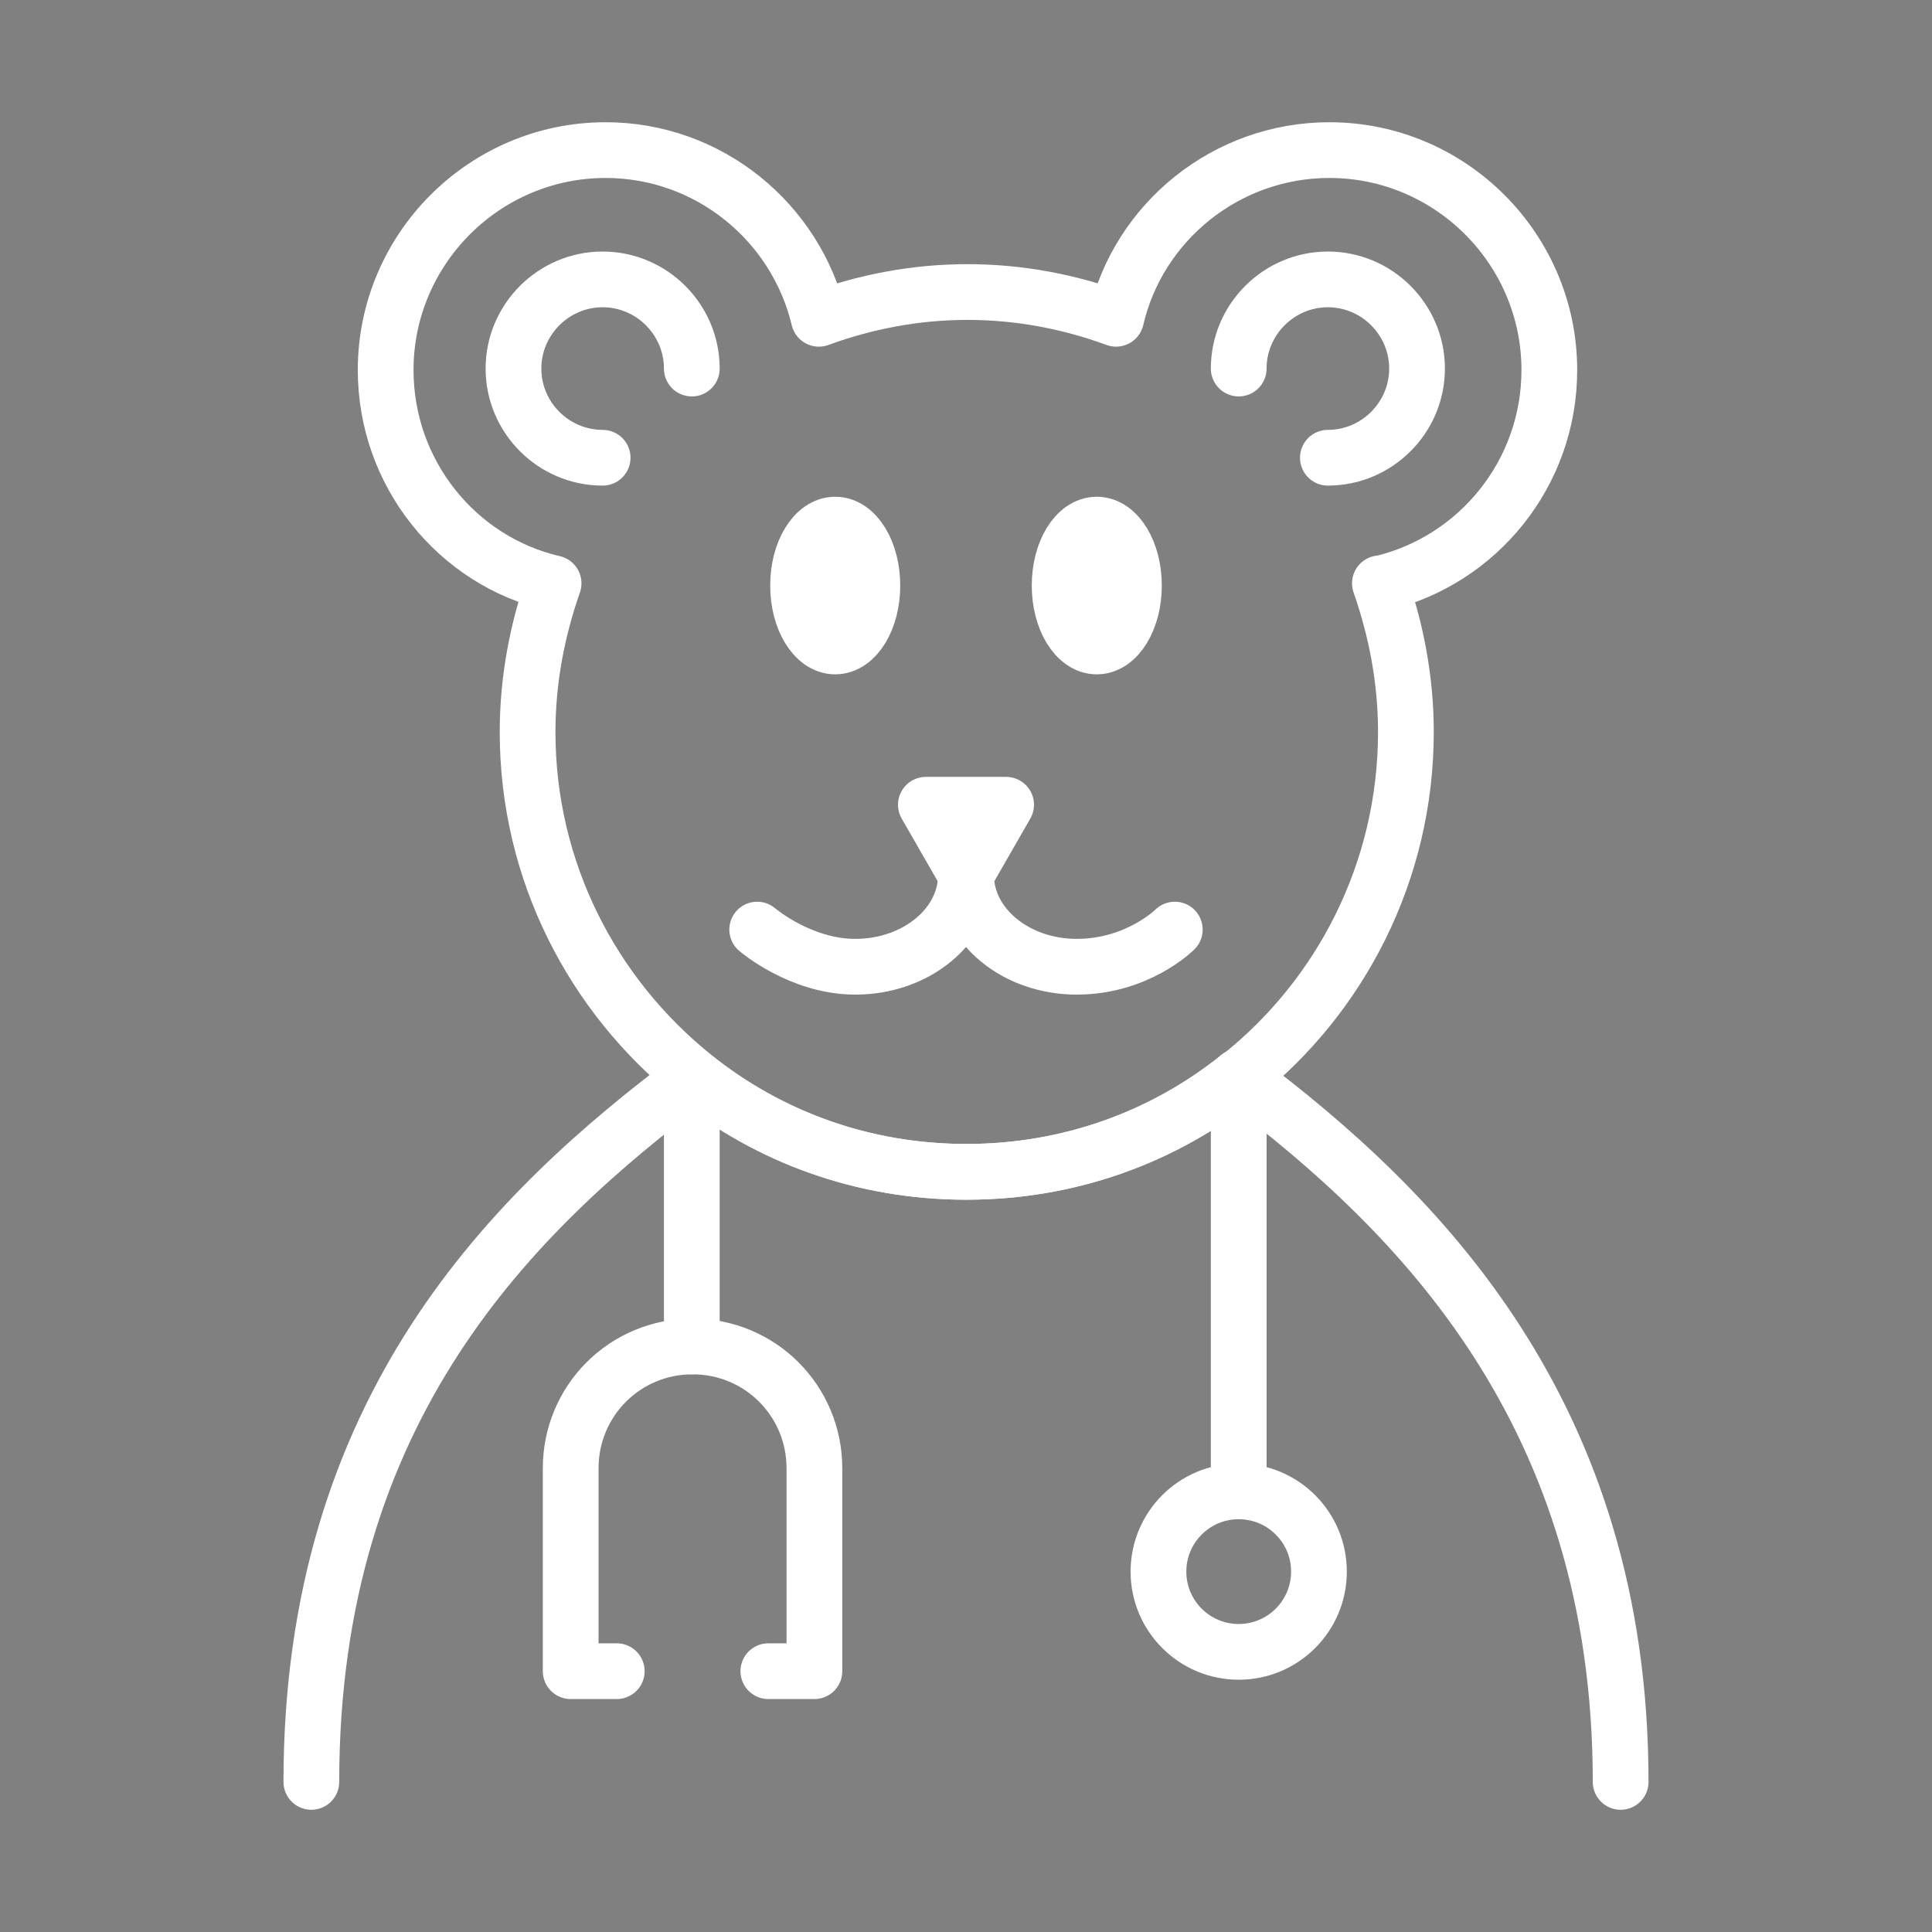
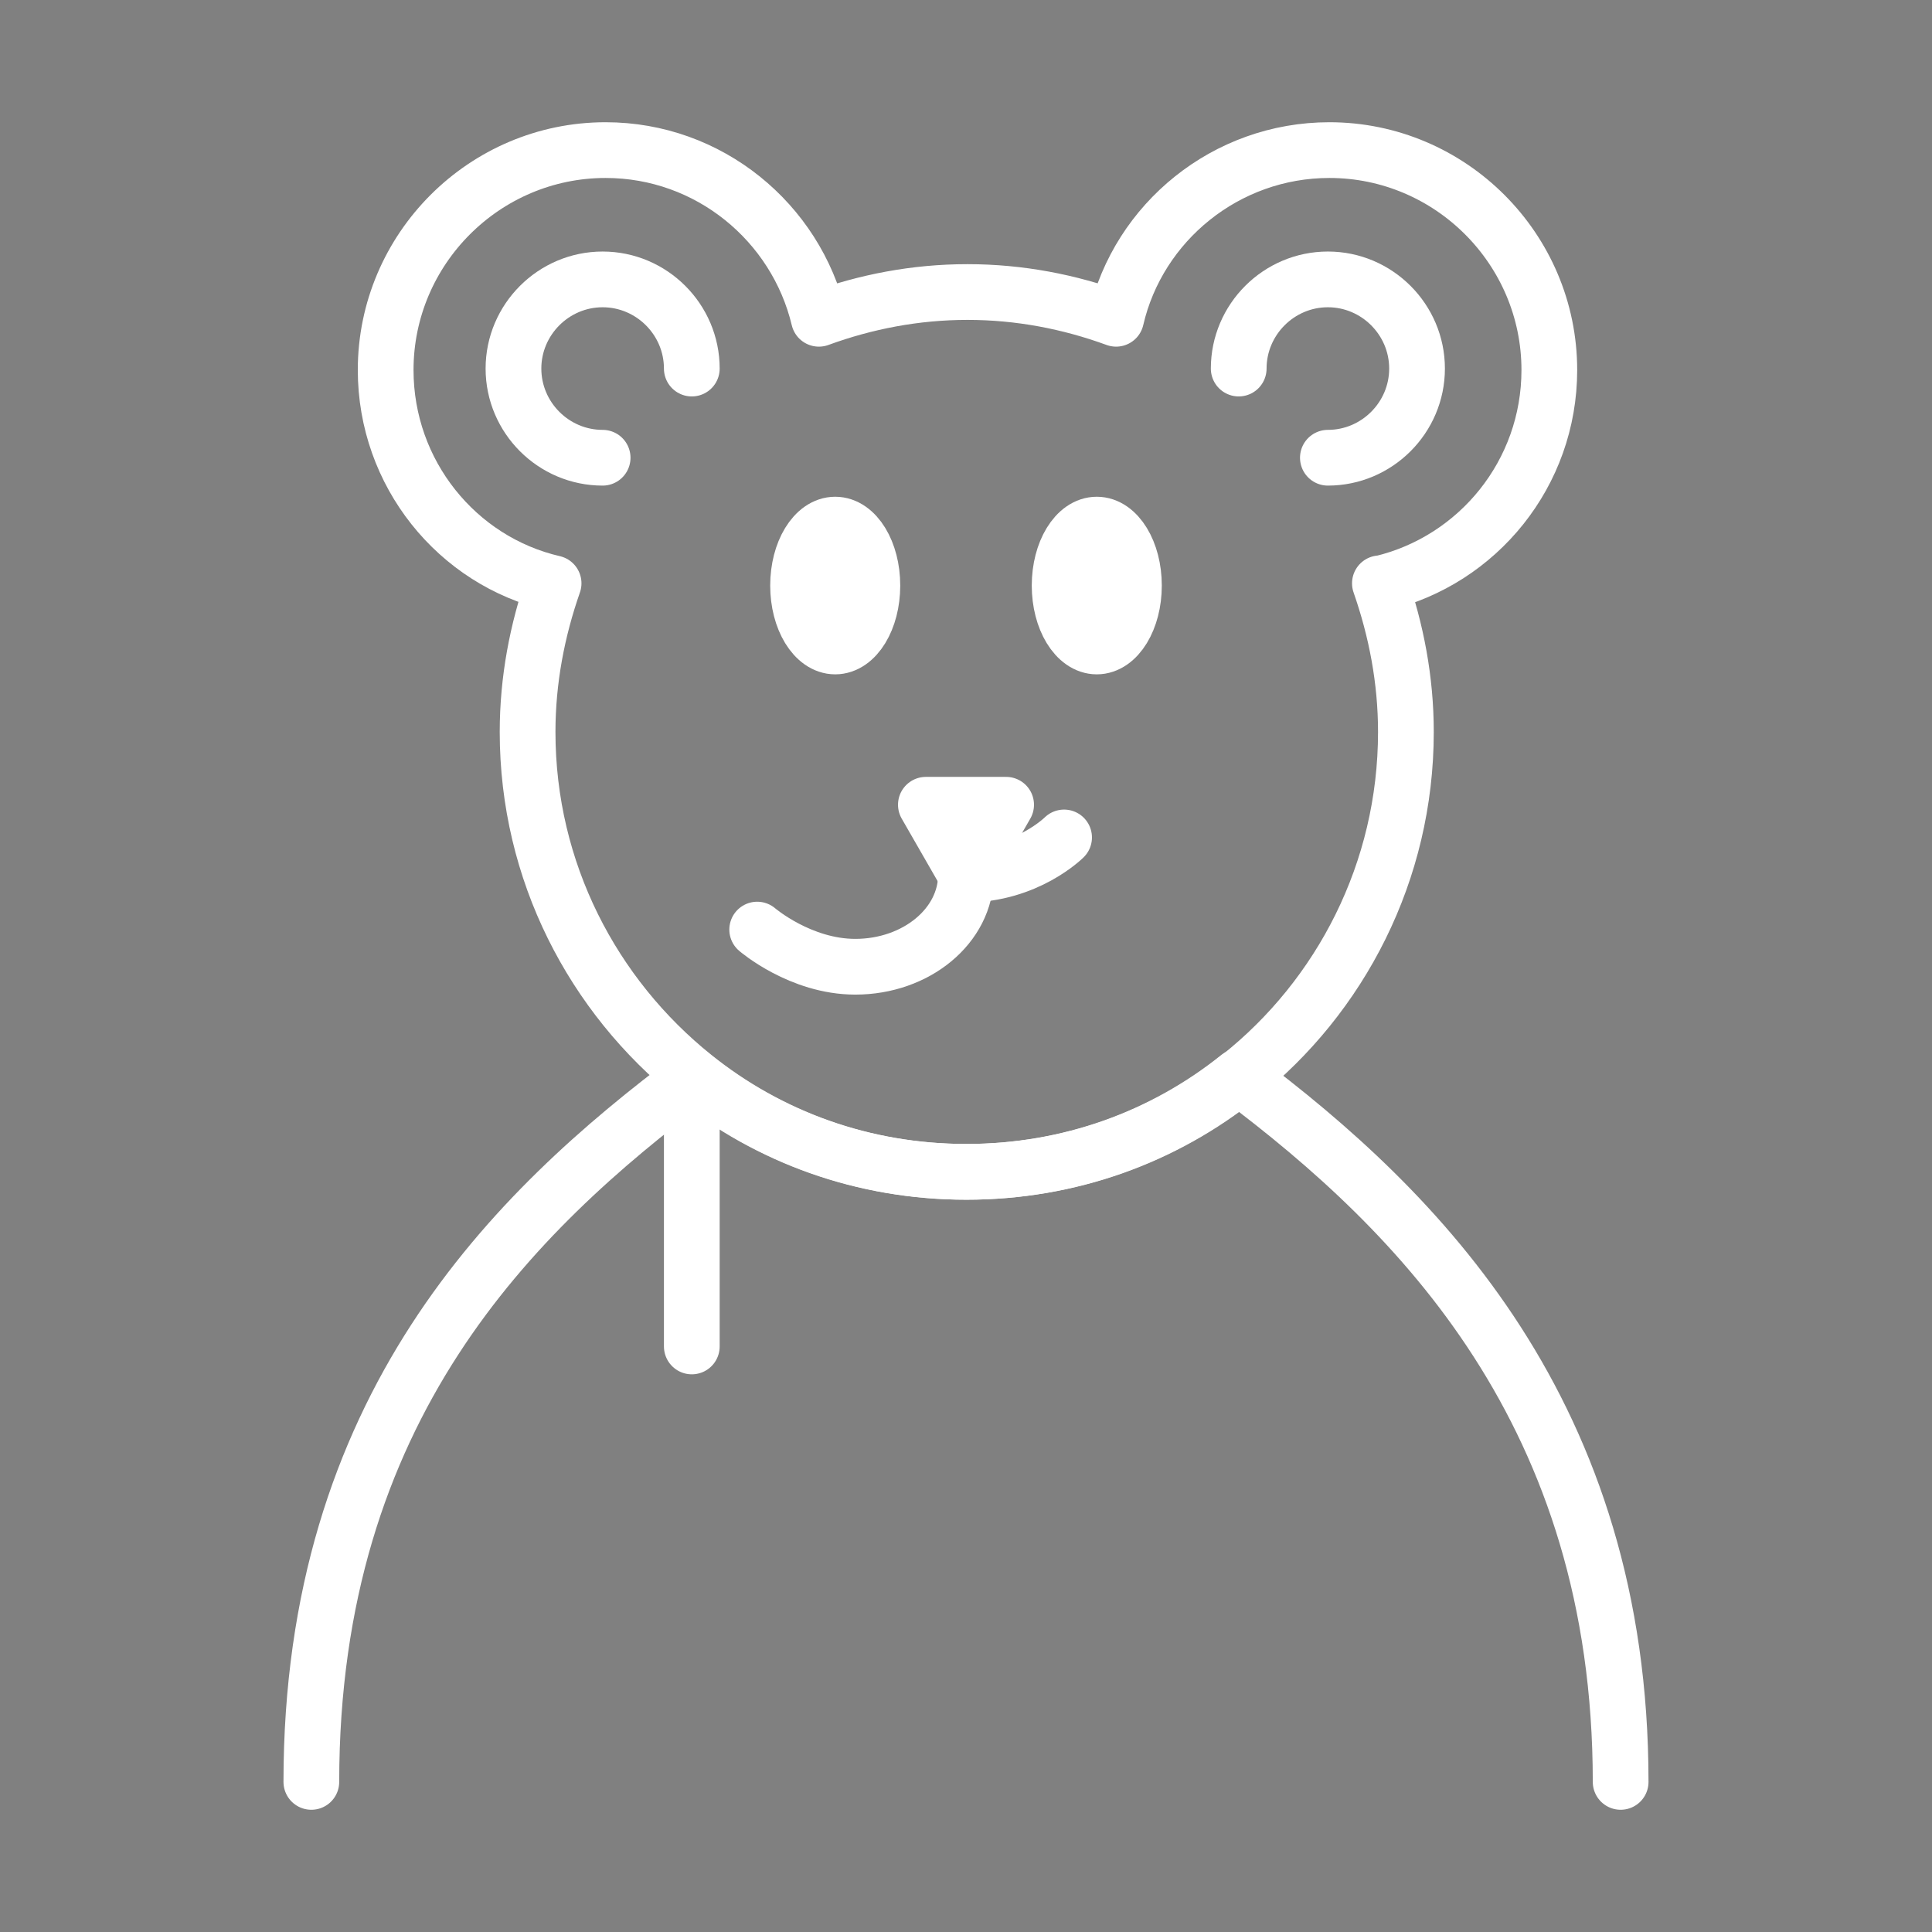
<svg xmlns="http://www.w3.org/2000/svg" id="Warstwa_1" data-name="Warstwa 1" viewBox="0 0 26 26">
  <rect x="0" y="0" width="26" height="26" fill="#808080" stroke="none" />
  <defs>
    <style>
      .cls-1 {
        fill: #692070;
      }

      .cls-1, .cls-2, .cls-3 {
        stroke: #fff;
        stroke-linecap: round;
        stroke-linejoin: round;
        stroke-width: .75px;
      }

      .cls-2 {
        fill: none;
      }

      .cls-3 {
        fill: #fff;
      }
    </style>
  </defs>
  <path class="cls-2" d="M18.57,7.85c.22.63.35,1.3.35,2,0,1.88-.88,3.56-2.24,4.64-1.01.81-2.28,1.28-3.67,1.28s-2.66-.47-3.67-1.28c-1.36-1.09-2.24-2.76-2.24-4.64,0-.7.13-1.37.35-2-1.3-.3-2.26-1.48-2.26-2.87,0-1.63,1.33-2.96,2.96-2.96,1.39,0,2.56.97,2.87,2.27.63-.23,1.3-.36,2-.36s1.37.13,2,.36c.3-1.3,1.48-2.27,2.87-2.27,1.63,0,2.96,1.33,2.96,2.96,0,1.39-.96,2.56-2.26,2.87Z" />
  <path class="cls-2" d="M4.19,23.98c0-5.03,2.71-7.67,5.14-9.49,1.01.81,2.28,1.28,3.67,1.28s2.66-.47,3.67-1.28c2.43,1.82,5.14,4.54,5.14,9.49" />
  <ellipse class="cls-3" cx="11.24" cy="7.88" rx=".5" ry=".82" />
  <ellipse class="cls-3" cx="14.76" cy="7.88" rx=".5" ry=".82" />
  <polygon class="cls-1" points="13 11.77 13.54 10.83 12.46 10.83 13 11.77" />
-   <path class="cls-2" d="M13,11.77c0,.69.67,1.24,1.49,1.24h0c.82,0,1.32-.5,1.32-.5" />
+   <path class="cls-2" d="M13,11.77h0c.82,0,1.32-.5,1.32-.5" />
  <path class="cls-2" d="M13,11.77c0,.69-.67,1.24-1.49,1.24h0c-.74,0-1.32-.5-1.32-.5" />
  <path class="cls-2" d="M8.11,6.16c-.66,0-1.2-.54-1.2-1.2s.54-1.2,1.2-1.2,1.2.54,1.2,1.2" />
  <path class="cls-2" d="M16.67,4.96c0-.66.54-1.2,1.2-1.2s1.2.54,1.2,1.2-.54,1.2-1.2,1.2" />
  <g>
-     <circle class="cls-2" cx="16.67" cy="21.15" r="1.08" />
-     <line class="cls-2" x1="16.67" y1="14.49" x2="16.67" y2="20.06" />
-   </g>
+     </g>
  <g>
    <line class="cls-2" x1="9.31" y1="18.12" x2="9.31" y2="14.49" />
-     <path class="cls-2" d="M8.3,22.49h-.62v-2.73c0-.91.73-1.64,1.64-1.64s1.64.73,1.64,1.64v2.73h-.62" />
  </g>
</svg>